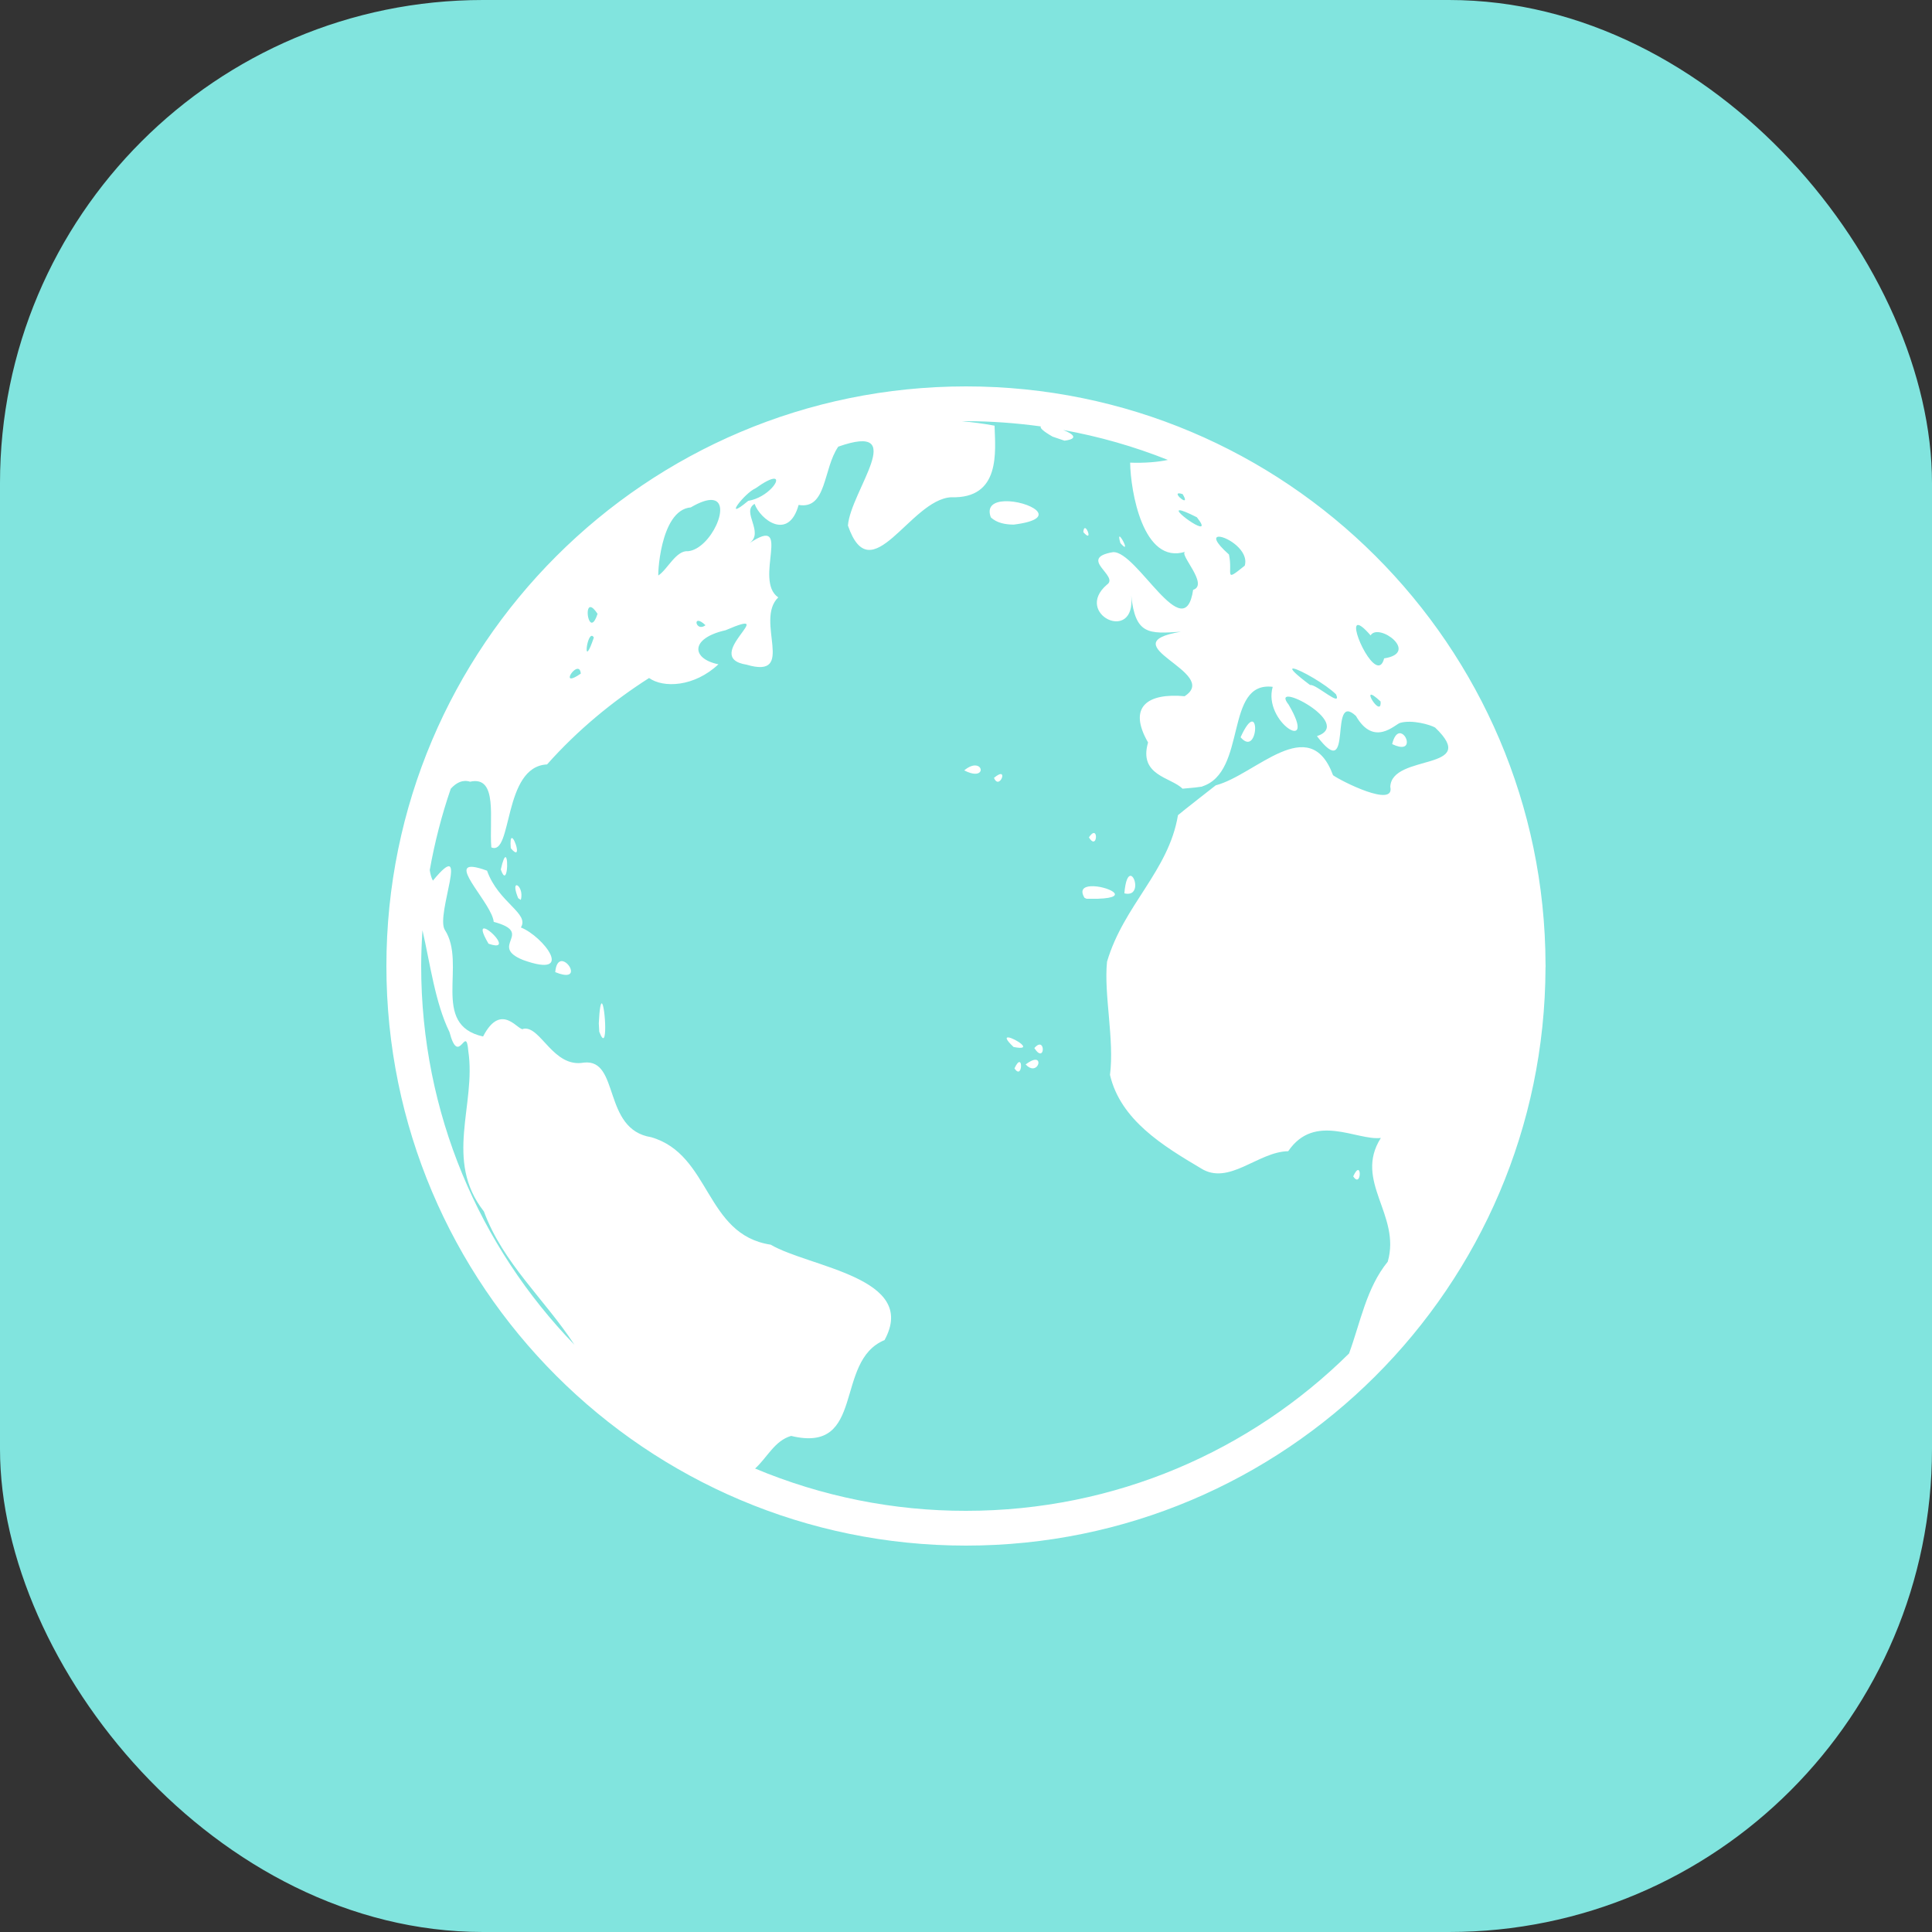
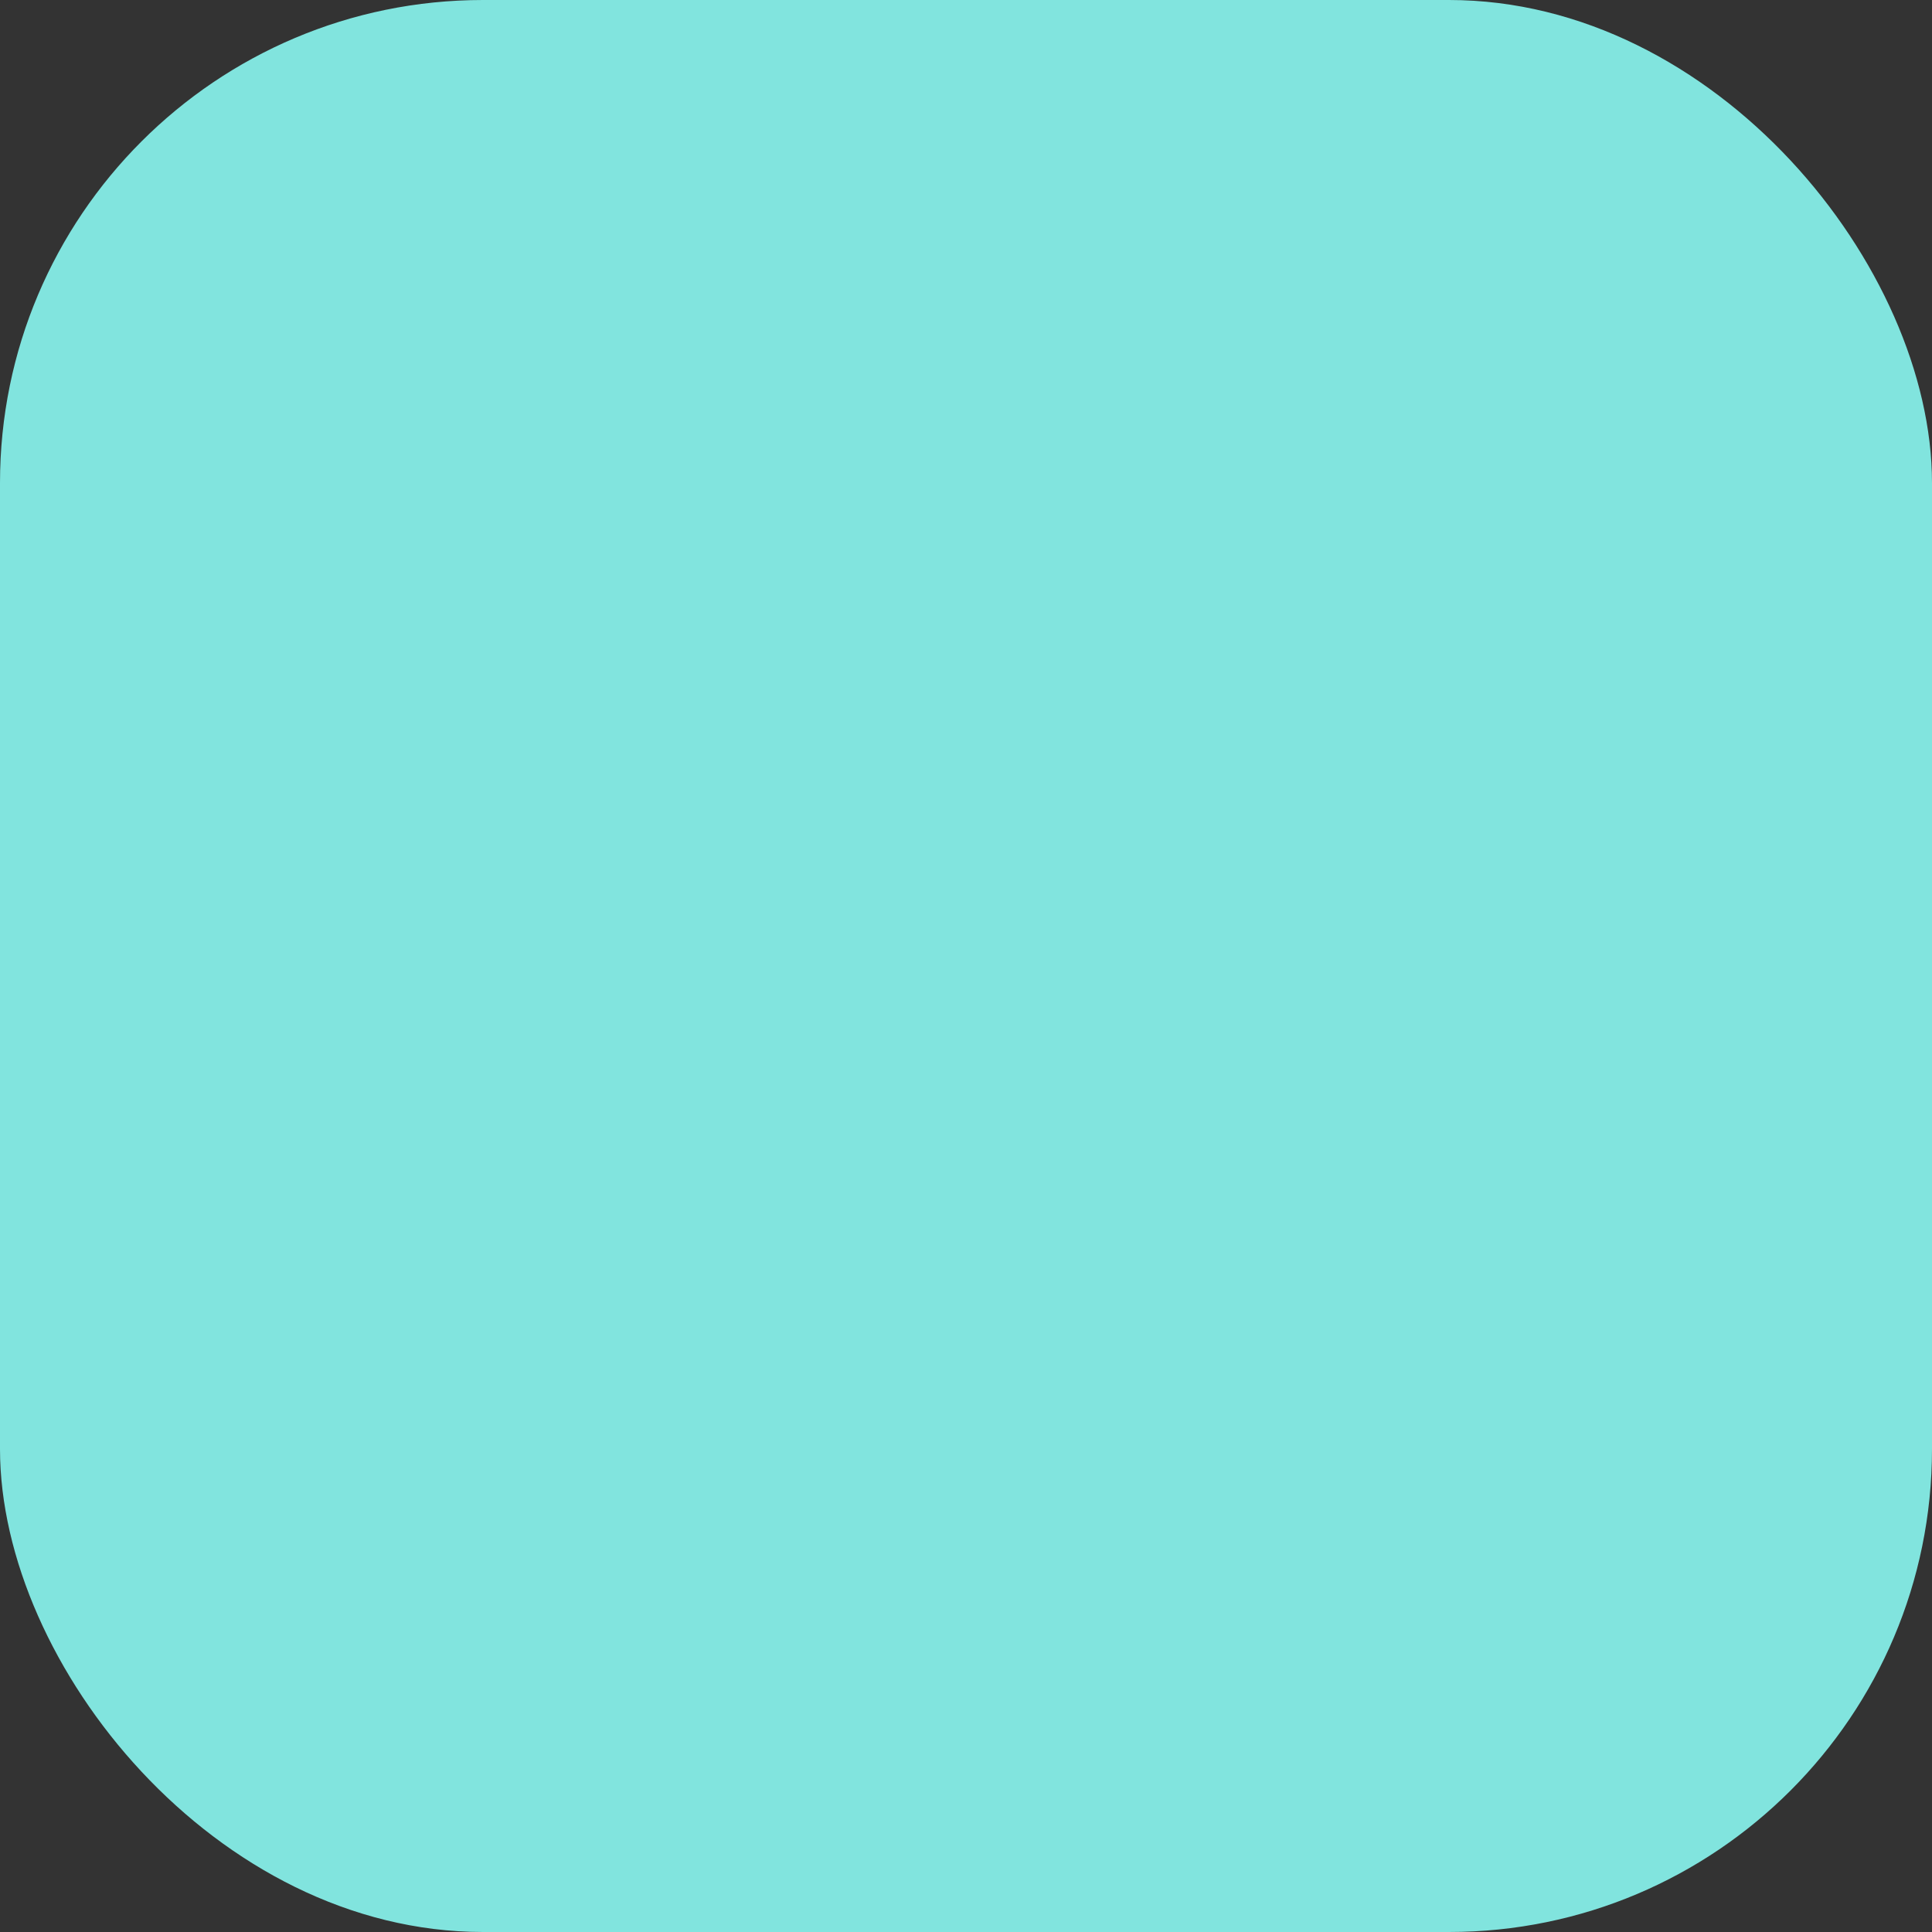
<svg xmlns="http://www.w3.org/2000/svg" width="80" height="80" viewBox="0 0 80 80" fill="none">
  <rect x="0" y="0" width="80" height="80" fill="#333333" stroke="none" />
  <rect width="80" height="80" rx="20" fill="#81E4DE" />
  <g clip-path="url(#clip0_85_10260)">
-     <path d="M40 16C26.754 16 16 26.754 16 40C16 53.246 26.754 64 40 64C53.222 64 63.957 53.285 63.996 40.071C63.999 40.047 64 40.024 64 40C64 39.979 63.999 39.957 63.997 39.936C63.963 26.719 53.225 16 40 16ZM40 17.44C41.052 17.44 42.085 17.518 43.098 17.657C43.055 17.714 43.173 17.844 43.586 18.08L44.077 18.247C44.691 18.171 44.43 17.961 44.024 17.805C45.507 18.071 46.959 18.486 48.359 19.044C47.971 19.131 47.38 19.18 46.797 19.157C46.811 20.314 47.325 23.406 49.086 22.845C48.773 22.913 50.081 24.207 49.405 24.424C49.045 26.843 47.084 22.811 46.089 22.863C44.601 23.115 46.371 23.85 45.835 24.21C44.427 25.42 47.053 26.689 46.841 24.656C47.014 26.295 47.569 26.244 48.897 26.159C45.863 26.671 50.586 27.847 49.052 28.829C47.532 28.689 46.68 29.256 47.539 30.744C47.136 32.122 48.498 32.182 48.965 32.658L49.475 32.611L49.805 32.568C49.792 32.567 49.779 32.57 49.766 32.568C51.661 31.985 50.681 28.193 52.7 28.441C52.277 29.907 54.611 31.303 53.359 29.177C52.506 28.098 56.127 29.952 54.532 30.482C56.084 32.531 54.99 28.569 56.146 29.645C56.897 30.954 57.777 29.98 57.981 29.931C58.479 29.792 59.229 30.011 59.426 30.127C61.329 31.945 57.623 31.191 57.569 32.581C57.77 33.47 55.533 32.343 55.199 32.101C54.218 29.457 51.984 32.094 50.341 32.519C50.285 32.562 48.936 33.615 48.777 33.755C48.392 36.071 46.53 37.479 45.84 39.822C45.701 41.175 46.15 43.048 45.962 44.509C46.399 46.382 48.172 47.454 49.716 48.371C50.879 49.12 52.091 47.685 53.342 47.669C54.436 46.059 56.188 47.239 57.178 47.12C56.038 48.916 58.025 50.303 57.463 52.245C56.581 53.324 56.333 54.758 55.861 56.045C51.787 60.073 46.187 62.56 40 62.56C37.002 62.564 34.033 61.968 31.267 60.809C31.777 60.346 32.074 59.656 32.759 59.458C35.87 60.21 34.516 56.361 36.627 55.49C38.043 52.896 33.525 52.483 31.912 51.539C29.185 51.127 29.441 47.807 26.964 47.089C24.936 46.766 25.672 43.843 24.184 43.999C22.901 44.238 22.392 42.471 21.677 42.598C21.504 42.78 20.781 41.412 20.003 42.919C17.807 42.433 19.344 39.912 18.416 38.5C18.031 37.853 19.513 34.538 17.926 36.465C17.863 36.354 17.821 36.204 17.795 36.028C17.998 34.885 18.288 33.759 18.665 32.66C18.899 32.401 19.168 32.272 19.464 32.369C20.638 32.102 20.247 33.946 20.345 35.088C21.229 35.467 20.815 31.74 22.653 31.653C23.905 30.244 25.356 29.045 26.877 28.075C27.471 28.498 28.747 28.447 29.749 27.507C28.633 27.283 28.553 26.432 30.044 26.097C32.416 25.077 28.973 27.214 30.91 27.522C33.013 28.142 31.23 25.695 32.226 24.737C31.183 24.027 32.858 21.265 31.033 22.492C31.664 22.041 30.682 21.194 31.246 20.864C31.479 21.517 32.652 22.413 33.069 20.908C34.242 21.108 34.077 19.409 34.711 18.495C37.684 17.448 35.223 20.331 35.111 21.761C36.068 24.55 37.682 20.686 39.383 20.59C41.451 20.66 41.214 18.684 41.182 17.626C40.736 17.543 40.285 17.482 39.832 17.443C39.888 17.443 39.944 17.44 40 17.44ZM32.022 19.824C32.403 19.778 31.802 20.604 30.981 20.74C29.887 21.652 30.82 20.419 31.286 20.219C31.659 19.952 31.895 19.84 32.022 19.824ZM48.807 20.428C48.841 20.425 48.892 20.434 48.971 20.461C49.323 21.044 48.58 20.446 48.807 20.428ZM29.486 20.703C30.328 20.764 29.431 22.727 28.496 22.824C27.995 22.778 27.652 23.568 27.265 23.826C27.227 23.999 27.296 21.121 28.604 21.01C29.005 20.775 29.292 20.689 29.486 20.703ZM41.6 20.755C41.171 20.773 40.852 20.954 41.028 21.421C41.278 21.662 41.644 21.721 41.976 21.723C44.026 21.468 42.544 20.716 41.6 20.755ZM48.86 21.13C48.952 21.138 49.164 21.219 49.56 21.419C50.358 22.427 48.467 21.094 48.86 21.13ZM44.913 21.87C44.887 21.881 44.866 21.929 44.858 22.035C45.234 22.458 45.026 21.82 44.913 21.87ZM46.365 22.218C46.334 22.21 46.331 22.277 46.393 22.487C46.796 22.947 46.456 22.243 46.365 22.218ZM50.474 22.223C50.804 22.222 51.728 22.796 51.542 23.423C50.649 24.144 51.063 23.759 50.888 22.96C50.291 22.431 50.276 22.224 50.474 22.223ZM24.458 25.139C24.523 25.146 24.616 25.225 24.744 25.417C24.425 26.395 24.176 25.106 24.458 25.139ZM28.915 25.706C28.974 25.707 29.071 25.754 29.214 25.889C28.902 26.124 28.737 25.704 28.915 25.706ZM56.222 25.879C56.307 25.869 56.474 25.988 56.753 26.31C57.086 25.763 58.805 27.033 57.314 27.262C57.032 28.384 55.856 25.921 56.223 25.878L56.222 25.879ZM24.493 26.33C24.524 26.322 24.557 26.342 24.59 26.399C24.143 27.717 24.274 26.378 24.493 26.33ZM53.525 27.684C53.541 27.681 53.557 27.682 53.572 27.685C53.841 27.73 54.9 28.332 55.323 28.752C55.581 29.331 54.474 28.299 54.25 28.367C53.623 27.899 53.451 27.707 53.525 27.684ZM23.941 27.695C23.995 27.706 24.038 27.762 24.05 27.892C23.24 28.455 23.703 27.647 23.941 27.695ZM56.762 28.768C56.803 28.75 56.922 28.817 57.168 29.048C57.211 29.635 56.637 28.821 56.762 28.768ZM51.83 29.879C51.731 29.895 51.578 30.068 51.37 30.528C51.951 31.205 52.128 29.832 51.83 29.879ZM57.944 30.363C57.835 30.377 57.722 30.498 57.646 30.812C58.548 31.243 58.269 30.32 57.944 30.363ZM40.405 31.697C40.288 31.686 40.125 31.735 39.926 31.9C40.691 32.295 40.756 31.728 40.405 31.697L40.405 31.697ZM41.464 32.057C41.416 32.04 41.321 32.073 41.159 32.209C41.325 32.625 41.607 32.111 41.464 32.057ZM45.275 34.495C45.228 34.506 45.168 34.557 45.09 34.674C45.385 35.162 45.474 34.447 45.275 34.495ZM21.195 34.7C21.151 34.701 21.125 34.81 21.15 35.122C21.619 35.68 21.326 34.699 21.195 34.7ZM20.934 35.492C20.89 35.485 20.825 35.615 20.737 36.003C21.001 36.771 21.066 35.515 20.934 35.492ZM19.593 35.897C18.662 35.801 20.376 37.446 20.444 38.172C22.169 38.637 20.202 39.164 21.662 39.752C23.859 40.543 22.501 38.776 21.569 38.404C21.934 37.817 20.642 37.385 20.167 36.053C19.913 35.96 19.727 35.911 19.593 35.897ZM46.811 36.265C46.712 36.265 46.603 36.447 46.557 36.991C47.201 37.146 47.029 36.265 46.811 36.265ZM21.407 36.657C21.401 36.655 21.394 36.654 21.388 36.655C21.382 36.656 21.376 36.658 21.37 36.662C21.32 36.694 21.317 36.85 21.457 37.191L21.565 37.263C21.655 36.945 21.502 36.681 21.407 36.657ZM45.17 36.697C44.887 36.713 44.705 36.841 44.906 37.175L44.99 37.215H45.47C46.894 37.167 45.79 36.662 45.17 36.697ZM20.07 38.447C19.944 38.42 19.926 38.566 20.229 39.077C21.152 39.398 20.349 38.505 20.07 38.447ZM17.493 38.519C17.813 39.905 18.017 41.518 18.612 42.736C19.004 44.228 19.294 42.351 19.392 43.526C19.725 45.747 18.371 48.034 20.037 50.163C20.829 52.311 22.568 53.815 23.786 55.684C19.859 51.626 17.44 46.099 17.44 40C17.44 39.502 17.462 39.009 17.493 38.519ZM23.236 39.799C23.121 39.814 23.019 39.937 22.991 40.254C24.049 40.686 23.583 39.756 23.236 39.799ZM24.921 41.549C24.875 41.53 24.826 41.74 24.795 42.372L24.814 42.72C25.188 43.72 25.061 41.604 24.921 41.549ZM41.758 42.958C41.638 42.945 41.637 43.038 41.969 43.353C42.855 43.529 42.021 42.987 41.758 42.958ZM43.047 43.253C42.992 43.254 42.92 43.294 42.83 43.397C43.197 43.975 43.286 43.249 43.047 43.253ZM42.833 43.885C42.748 43.899 42.63 43.955 42.47 44.076C42.911 44.552 43.199 43.826 42.833 43.885ZM42.214 43.978C42.169 43.973 42.1 44.039 42.007 44.239C42.271 44.645 42.348 43.992 42.214 43.978ZM56.239 48.448C56.194 48.443 56.126 48.509 56.033 48.71C56.297 49.116 56.374 48.462 56.239 48.448Z" fill="white" />
-   </g>
+     </g>
  <defs>
    <clipPath id="clip0_85_10260">
      <rect width="48" height="48" fill="white" transform="translate(16 16)" />
    </clipPath>
  </defs>
</svg>